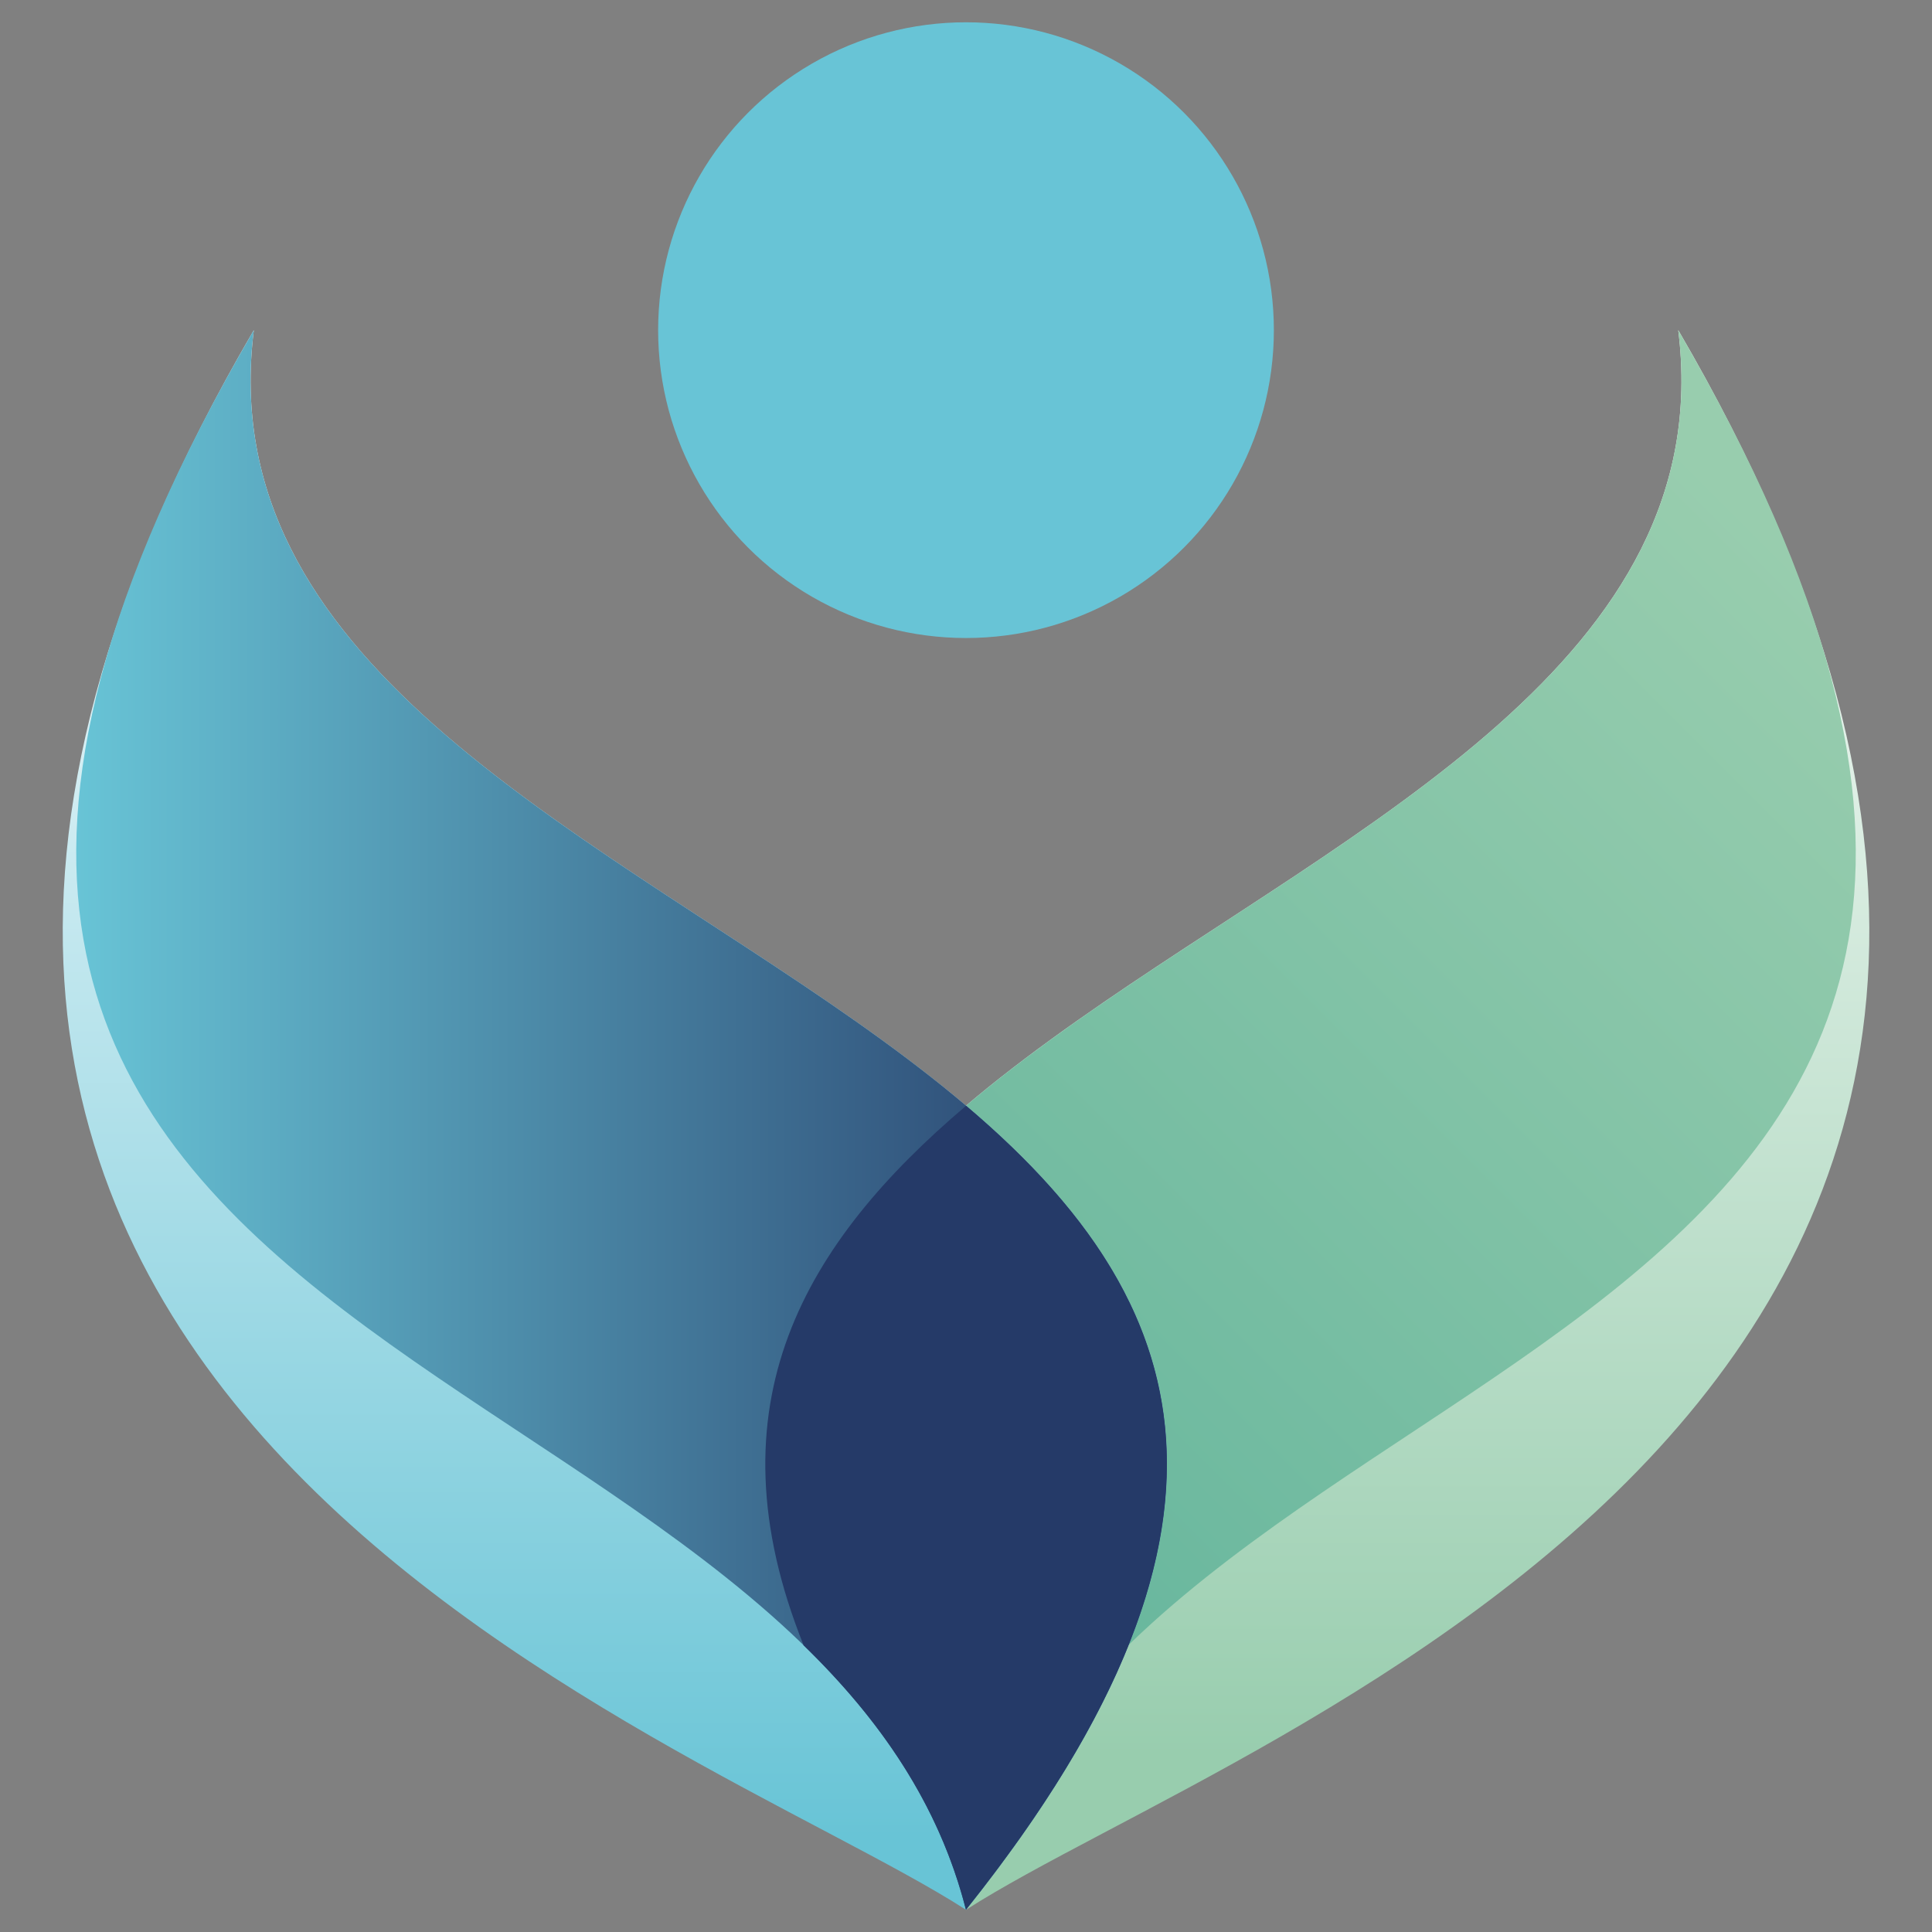
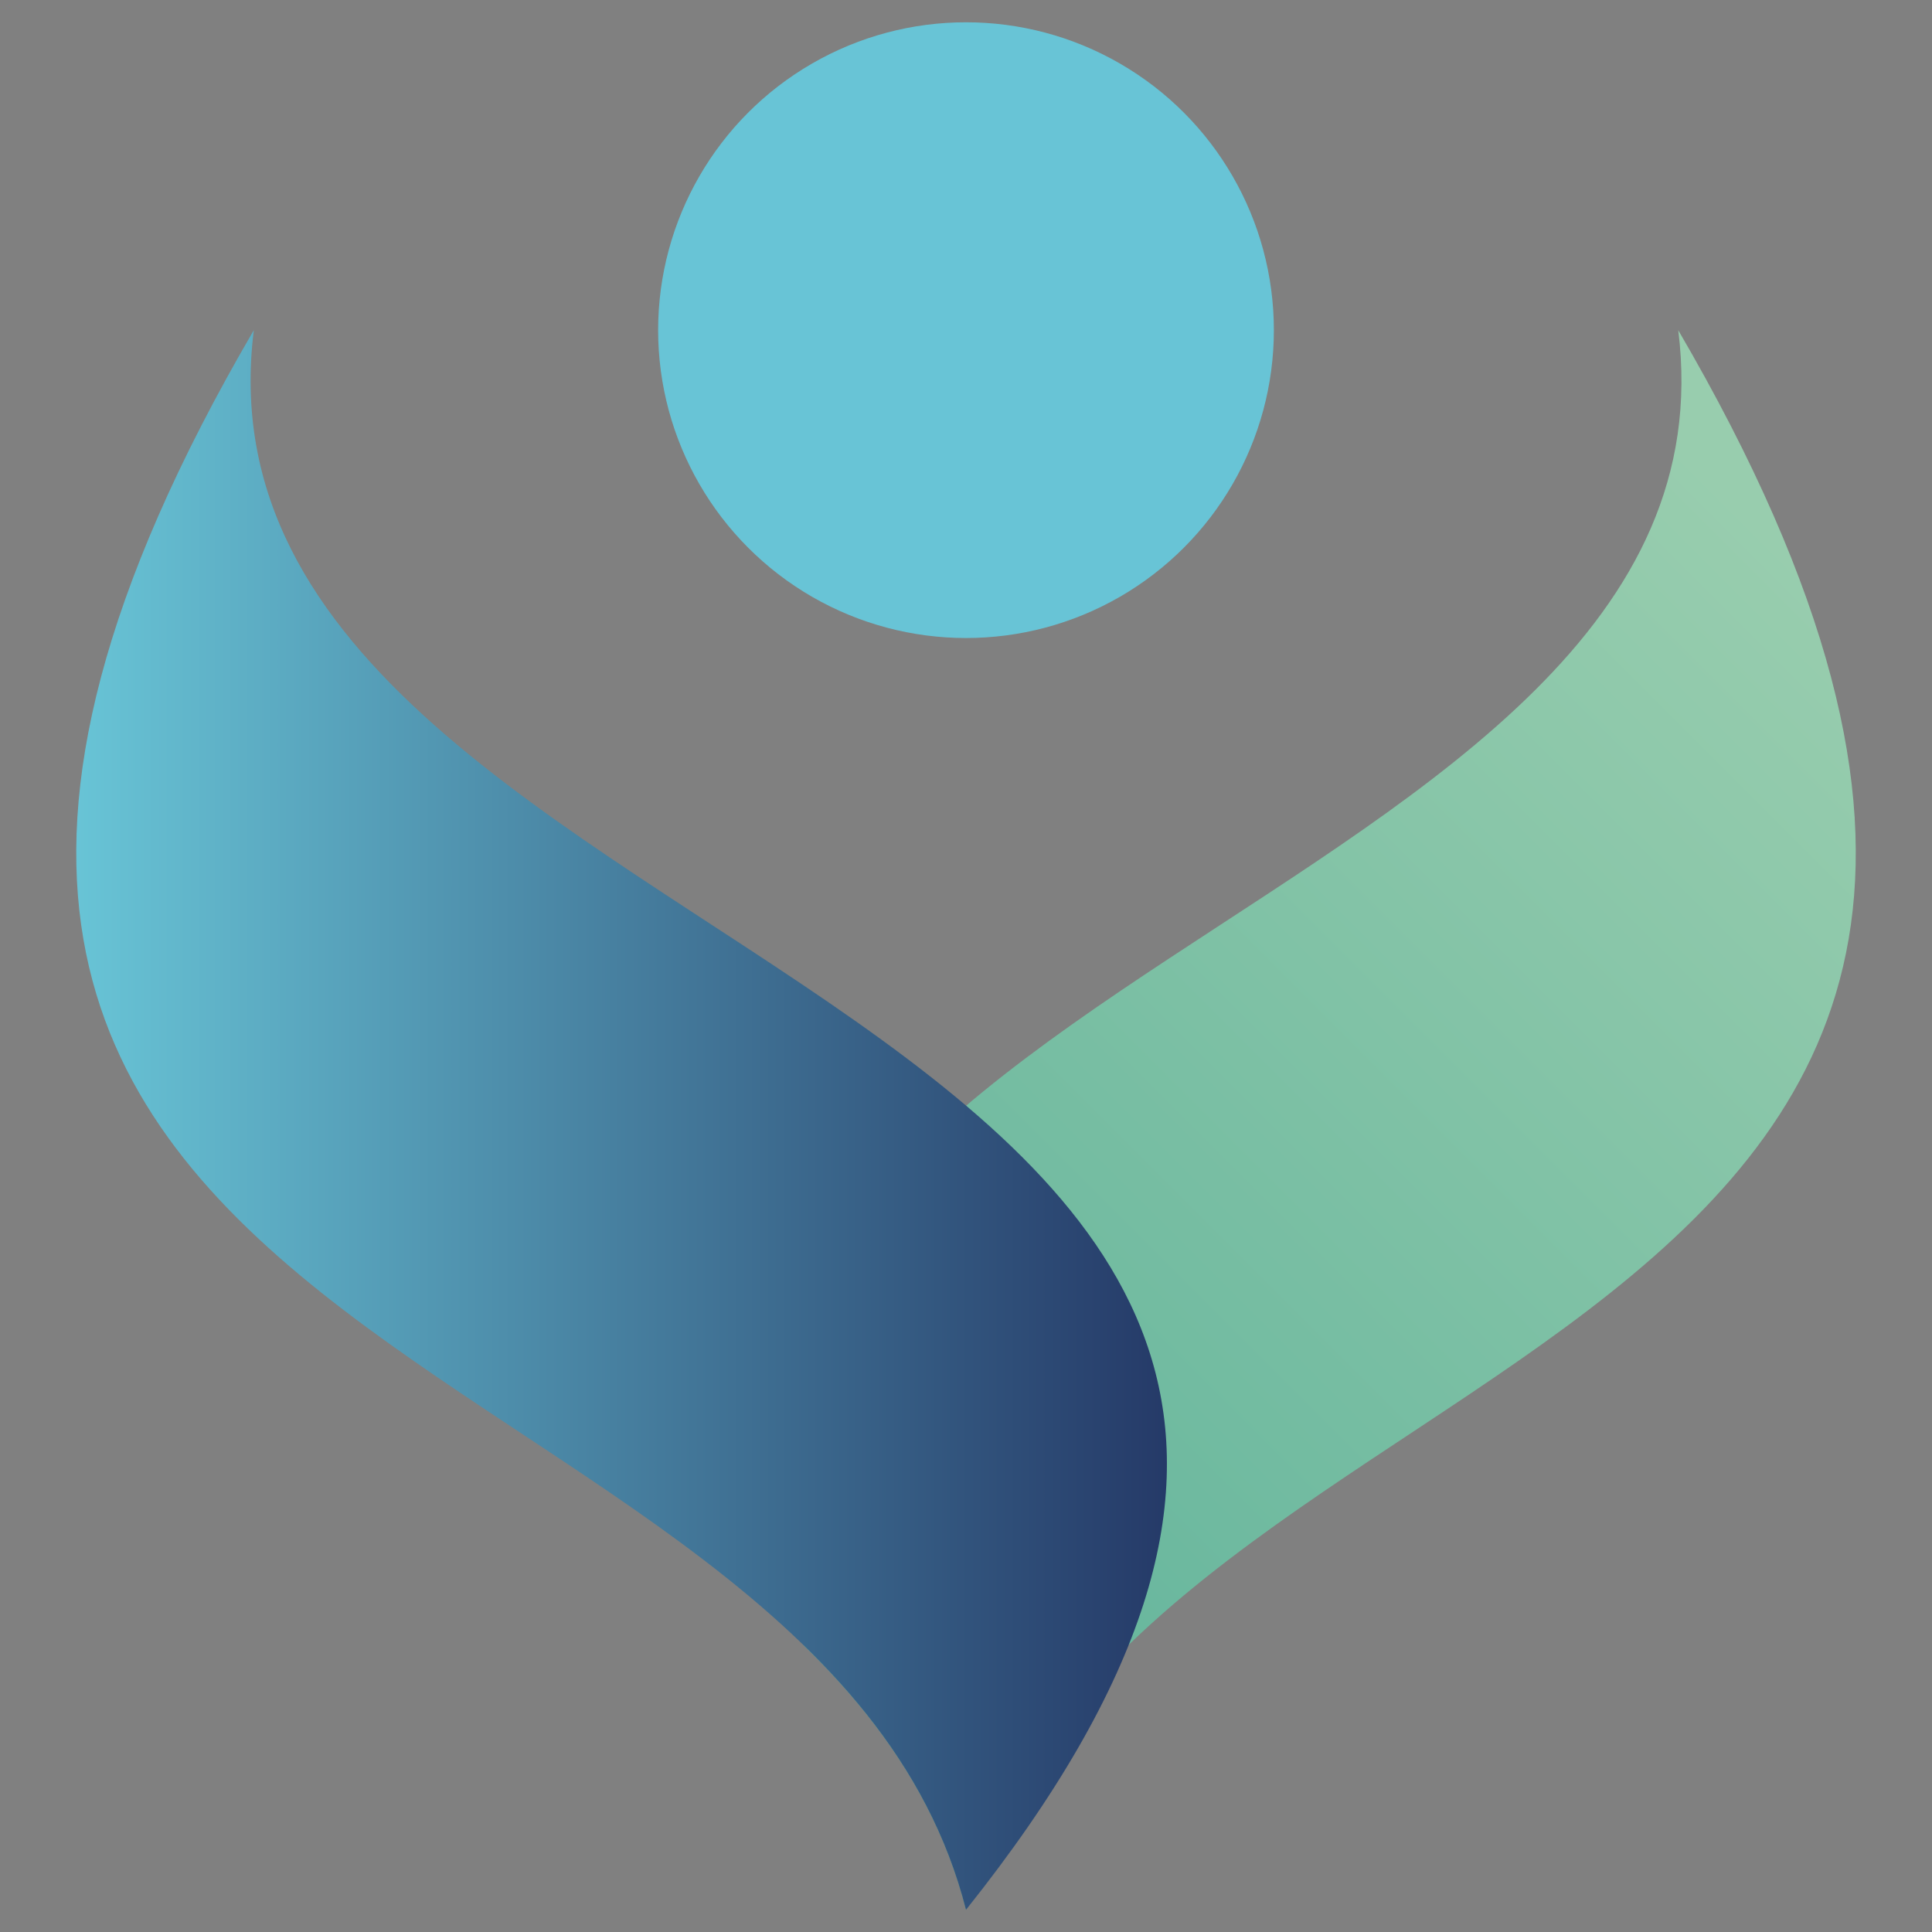
<svg xmlns="http://www.w3.org/2000/svg" id="Monogramme_FDD" data-name="Monogramme FDD" viewBox="0 0 283.46 283.46">
  <rect x="0" y="0" width="283.46" height="283.46" fill="#808080" stroke="none" />
  <defs>
    <style>
      .cls-1 {
        fill: url(#Dégradé_sans_nom_47);
      }

      .cls-1, .cls-2, .cls-3, .cls-4, .cls-5 {
        fill-rule: evenodd;
      }

      .cls-6 {
        fill: #68c4d6;
      }

      .cls-2 {
        fill: url(#Dégradé_sans_nom_19);
      }

      .cls-3 {
        fill: #253a68;
      }

      .cls-4 {
        fill: url(#Dégradé_sans_nom_62);
      }

      .cls-5 {
        fill: url(#Dégradé_sans_nom_68);
      }
    </style>
    <linearGradient id="Dégradé_sans_nom_68" data-name="Dégradé sans nom 68" x1="193.26" y1="48.44" x2="193.26" y2="257.85" gradientUnits="userSpaceOnUse">
      <stop offset="0" stop-color="#fff" />
      <stop offset="1" stop-color="#98cdae" />
    </linearGradient>
    <linearGradient id="Dégradé_sans_nom_47" data-name="Dégradé sans nom 47" x1="111.28" y1="249.74" x2="271.28" y2="89.75" gradientUnits="userSpaceOnUse">
      <stop offset="0" stop-color="#5eb29a" />
      <stop offset="1" stop-color="#98cdae" />
    </linearGradient>
    <linearGradient id="Dégradé_sans_nom_62" data-name="Dégradé sans nom 62" x1="90.21" y1="48" x2="90.21" y2="269.62" gradientUnits="userSpaceOnUse">
      <stop offset="0" stop-color="#fff" />
      <stop offset="1" stop-color="#68c4d6" />
    </linearGradient>
    <linearGradient id="Dégradé_sans_nom_19" data-name="Dégradé sans nom 19" x1="11.19" y1="164.32" x2="171.21" y2="164.32" gradientUnits="userSpaceOnUse">
      <stop offset="0" stop-color="#68c4d6" />
      <stop offset="1" stop-color="#253a68" />
    </linearGradient>
  </defs>
-   <path class="cls-5" d="m246.23,48.44c12.07,96.49-212.53,96.49-104.49,231.76,40.88-26.31,195.02-76.65,104.49-231.76Z" />
  <path class="cls-1" d="m246.23,48.44c10.79,86.24-167.46,95.41-128.31,192.97,11.13,10.81,19.85,23.25,23.81,38.78,22.33-87.51,195.03-76.65,104.49-231.76Z" />
-   <path class="cls-4" d="m37.24,48.44c-12.07,96.49,212.53,96.49,104.49,231.76-40.88-26.31-195.02-76.65-104.49-231.76Z" />
  <circle class="cls-6" cx="141.73" cy="48.44" r="45.17" />
  <path class="cls-2" d="m37.24,48.44c-12.07,96.49,212.53,96.49,104.49,231.76C119.4,192.68-53.29,203.55,37.24,48.44Z" />
-   <path class="cls-3" d="m141.74,162.24c-23.61,20.03-38.03,43.78-23.83,79.17h0c11.13,10.82,19.85,23.25,23.81,38.78,46.5-58.22,31.36-91.38.01-117.96Z" />
</svg>